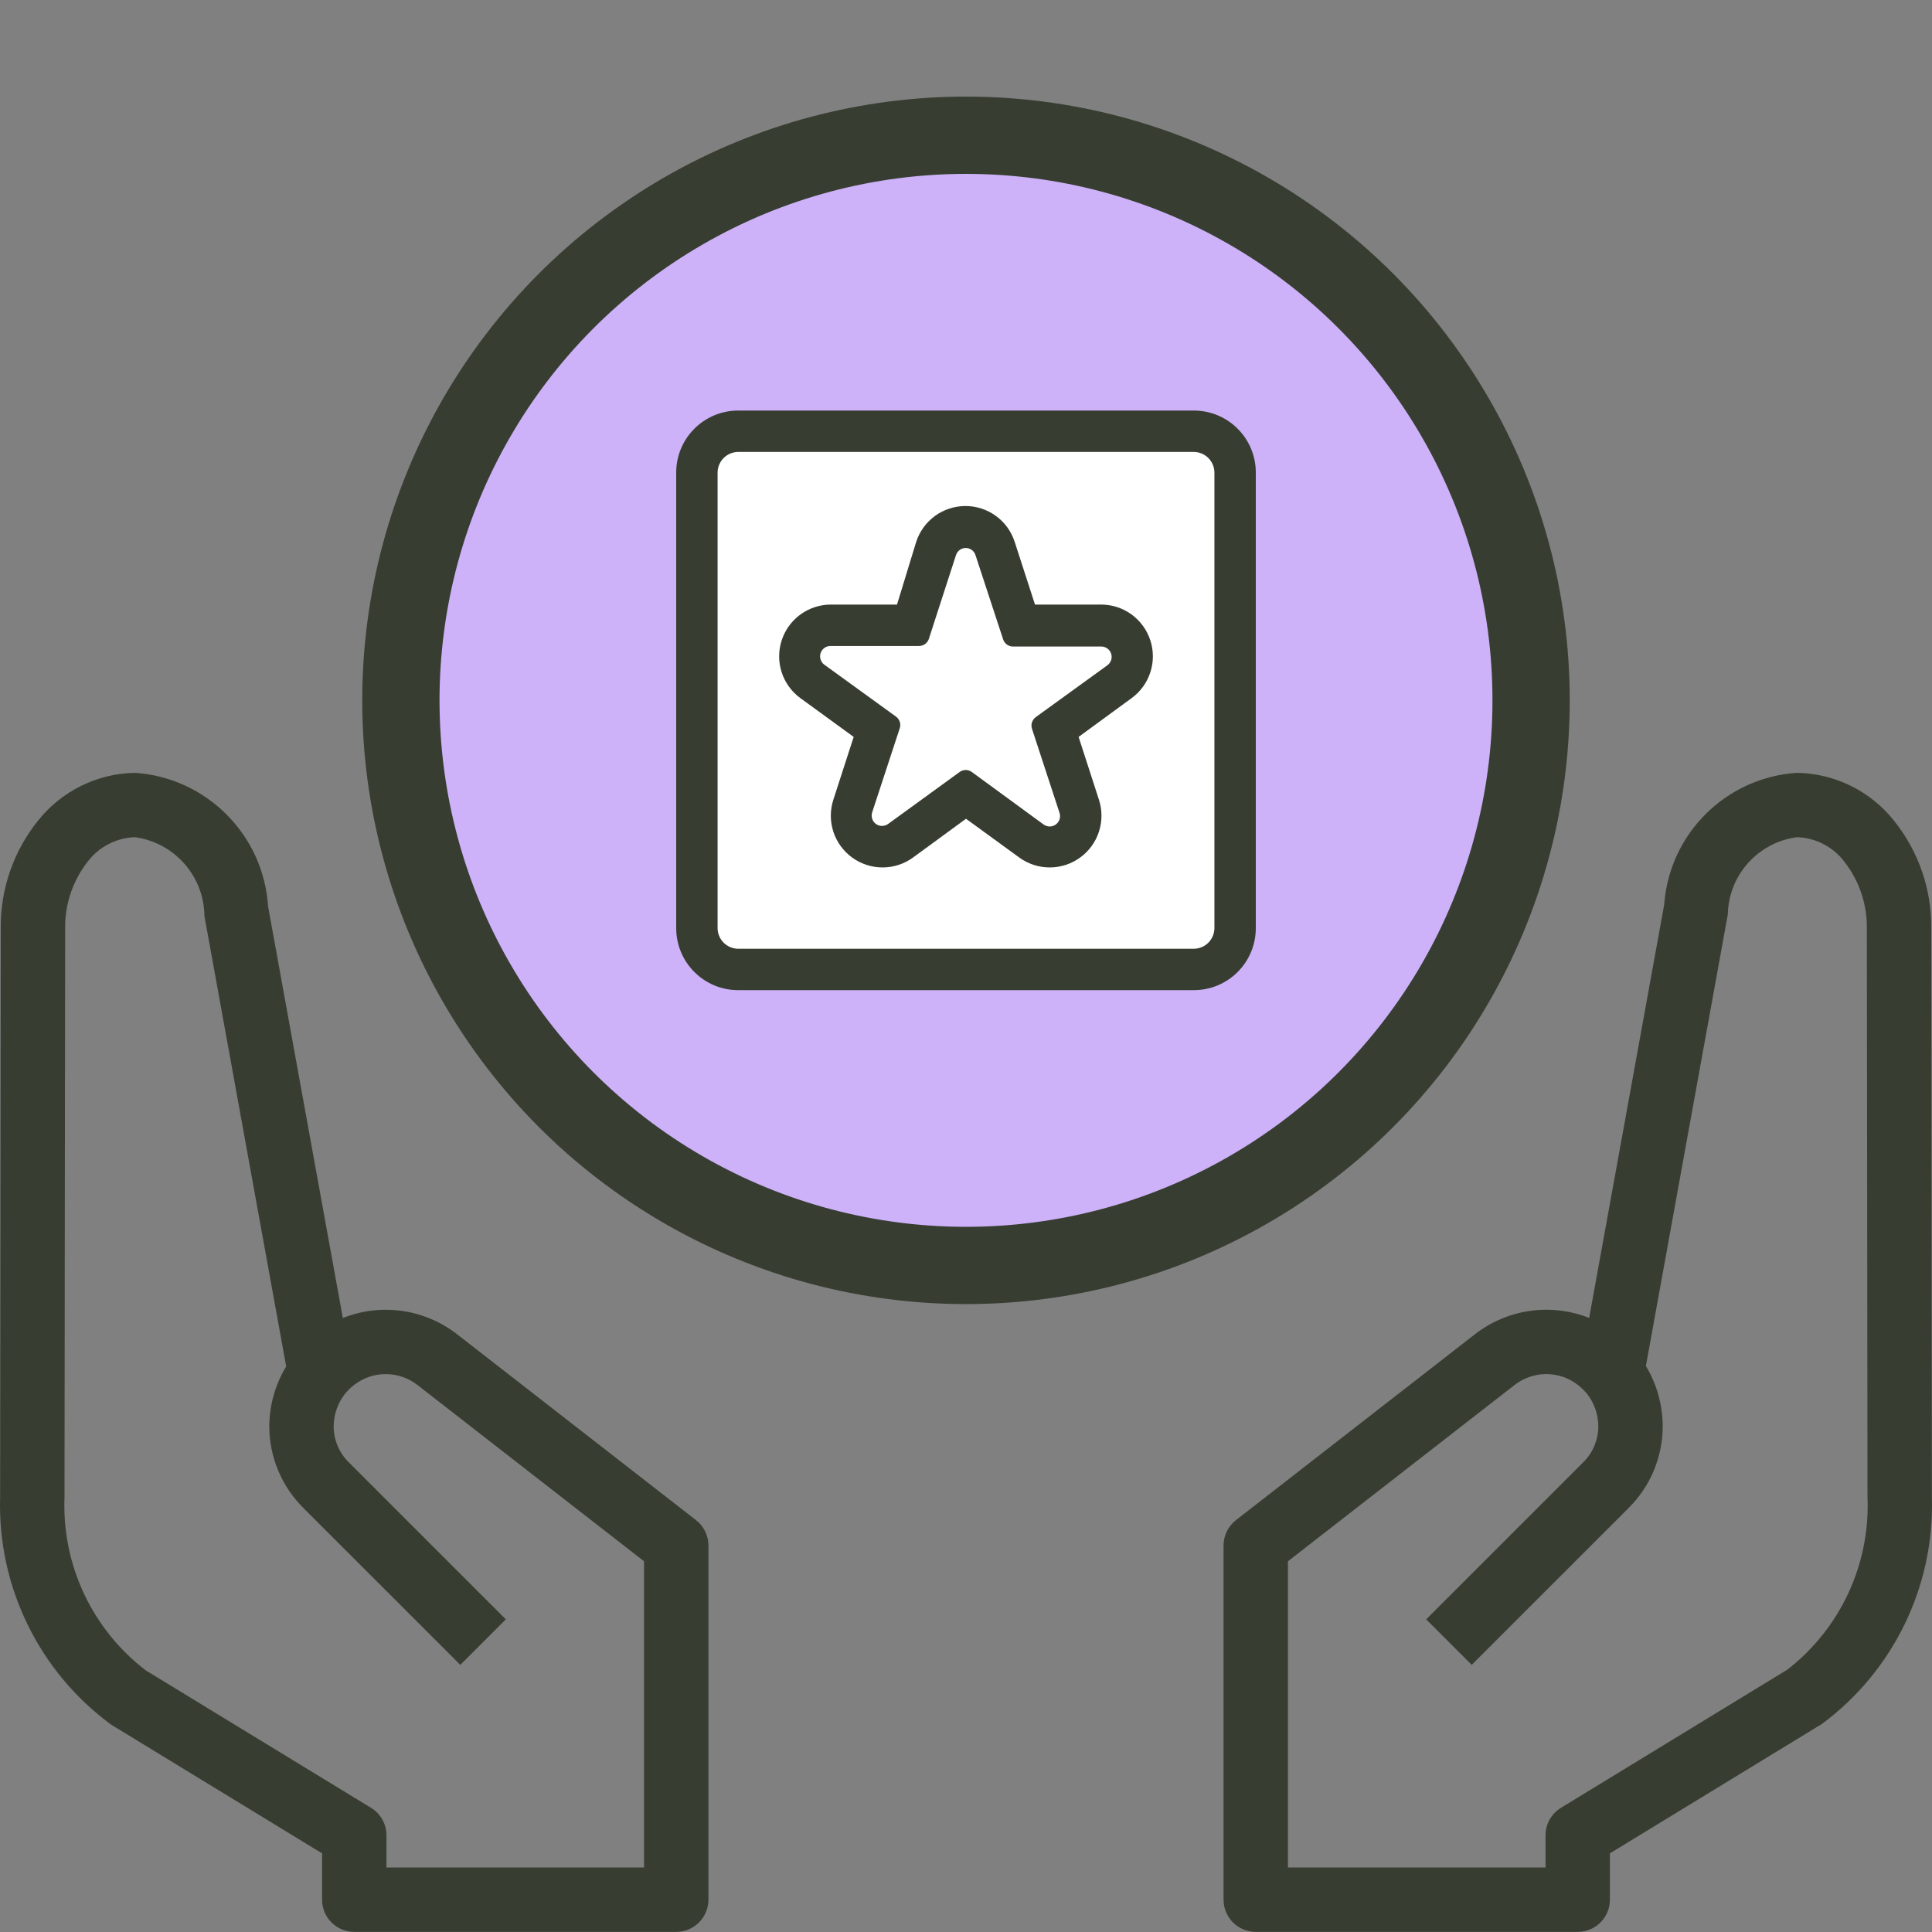
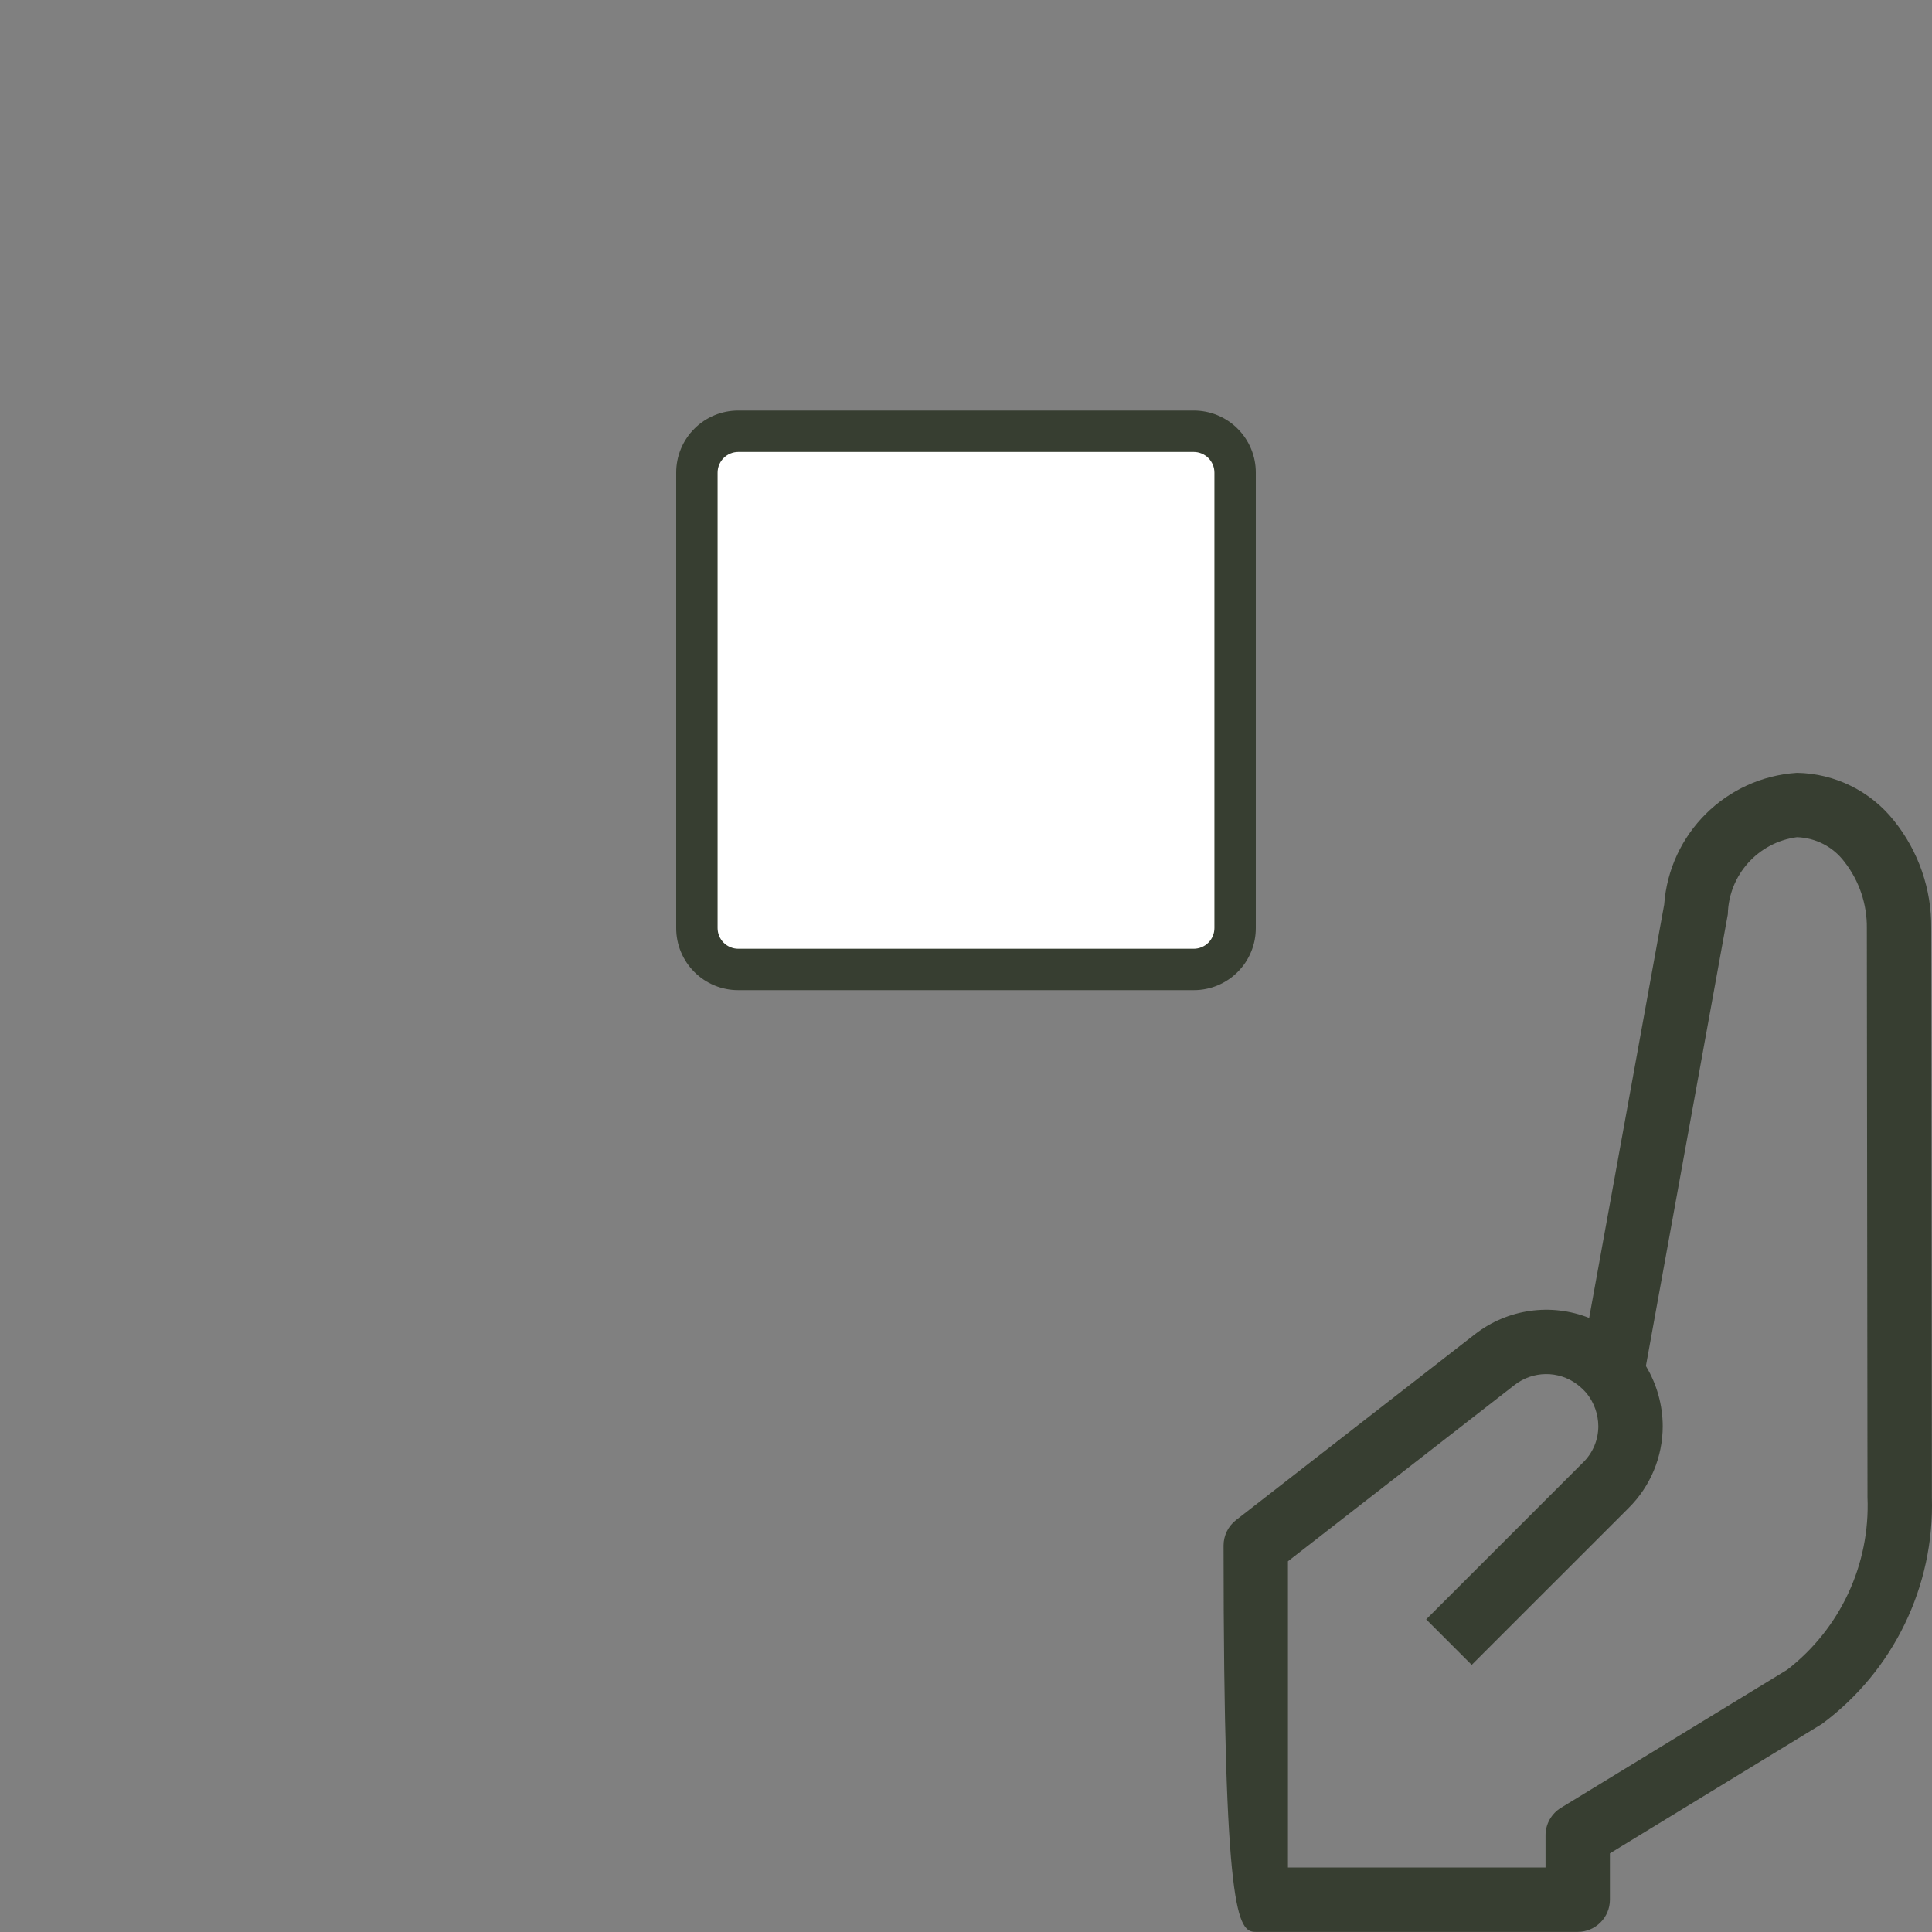
<svg xmlns="http://www.w3.org/2000/svg" width="80" height="80" viewBox="0 0 80 80" fill="none">
  <rect x="0" y="0" width="80" height="80" fill="#808080" stroke="none" />
  <g clip-path="url(#clip0_5796_555164)">
-     <circle cx="40" cy="29" r="23.4" fill="#CDB2F9" stroke="#373E31" stroke-width="3.2" />
    <g clip-path="url(#clip1_5796_555164)">
      <rect x="29" y="18" width="22" height="22" fill="white" />
      <path fill-rule="evenodd" clip-rule="evenodd" d="M49.429 41H30.571C30.233 41.001 29.899 40.935 29.587 40.806C29.274 40.677 28.99 40.487 28.752 40.248C28.513 40.01 28.323 39.726 28.194 39.413C28.065 39.101 27.999 38.767 28 38.429V19.571C27.999 19.233 28.065 18.899 28.194 18.587C28.323 18.274 28.513 17.99 28.752 17.752C28.99 17.513 29.274 17.323 29.587 17.194C29.899 17.065 30.233 16.999 30.571 17H49.429C49.767 16.999 50.101 17.065 50.413 17.194C50.726 17.323 51.01 17.513 51.248 17.752C51.487 17.99 51.677 18.274 51.806 18.587C51.935 18.899 52.001 19.233 52 19.571V38.429C52.001 38.767 51.935 39.101 51.806 39.413C51.677 39.726 51.487 40.01 51.248 40.248C51.01 40.487 50.726 40.677 50.413 40.806C50.101 40.935 49.767 41.001 49.429 41ZM49.429 39.286C49.656 39.286 49.874 39.195 50.035 39.035C50.195 38.874 50.286 38.656 50.286 38.429V19.571C50.286 19.344 50.195 19.126 50.035 18.965C49.874 18.805 49.656 18.714 49.429 18.714H30.571C30.344 18.714 30.126 18.805 29.965 18.965C29.805 19.126 29.714 19.344 29.714 19.571V38.429C29.714 38.656 29.805 38.874 29.965 39.035C30.126 39.195 30.344 39.286 30.571 39.286H49.429Z" fill="#373E31" />
-       <path fill-rule="evenodd" clip-rule="evenodd" d="M38.463 26.451C38.435 26.538 38.38 26.614 38.306 26.668C38.232 26.721 38.143 26.749 38.052 26.749H34.389C34.298 26.748 34.209 26.777 34.136 26.83C34.062 26.883 34.007 26.959 33.979 27.045C33.951 27.132 33.951 27.225 33.98 27.311C34.008 27.398 34.063 27.473 34.137 27.526L37.103 29.674C37.176 29.728 37.229 29.804 37.257 29.89C37.285 29.976 37.285 30.068 37.257 30.154L36.114 33.64C36.087 33.726 36.087 33.818 36.115 33.904C36.143 33.99 36.197 34.064 36.27 34.117C36.343 34.171 36.43 34.2 36.52 34.2C36.61 34.2 36.698 34.172 36.772 34.12L39.737 31.966C39.81 31.913 39.898 31.884 39.989 31.884C40.079 31.884 40.167 31.913 40.24 31.966L43.217 34.143C43.291 34.195 43.379 34.223 43.469 34.223C43.559 34.222 43.647 34.194 43.719 34.14C43.792 34.087 43.846 34.012 43.874 33.927C43.902 33.841 43.902 33.749 43.874 33.663L42.732 30.177C42.704 30.091 42.704 29.999 42.732 29.913C42.76 29.826 42.813 29.751 42.886 29.697L45.852 27.549C45.926 27.496 45.981 27.421 46.009 27.334C46.038 27.248 46.038 27.155 46.01 27.068C45.982 26.982 45.927 26.906 45.854 26.853C45.78 26.799 45.691 26.771 45.6 26.771H41.949C41.858 26.772 41.768 26.744 41.694 26.69C41.62 26.637 41.565 26.561 41.537 26.474L40.395 22.994C40.369 22.907 40.315 22.83 40.242 22.775C40.169 22.72 40.08 22.691 39.989 22.691C39.898 22.691 39.809 22.72 39.735 22.775C39.662 22.83 39.609 22.907 39.583 22.994L38.463 26.451ZM42.857 25.034L42.017 22.44C41.879 22.008 41.606 21.631 41.24 21.364C40.873 21.097 40.431 20.953 39.977 20.953C39.524 20.953 39.082 21.097 38.715 21.364C38.349 21.631 38.076 22.008 37.937 22.44L37.143 25.034H34.389C33.938 25.038 33.5 25.183 33.137 25.45C32.773 25.717 32.504 26.092 32.366 26.521C32.228 26.95 32.228 27.412 32.368 27.841C32.508 28.269 32.779 28.643 33.143 28.909L35.349 30.514L34.509 33.109C34.368 33.539 34.367 34.004 34.506 34.435C34.645 34.866 34.918 35.242 35.284 35.508C35.65 35.775 36.092 35.919 36.545 35.919C36.998 35.919 37.44 35.775 37.806 35.509L40 33.903L42.206 35.509C42.572 35.775 43.014 35.919 43.467 35.919C43.92 35.919 44.361 35.775 44.728 35.508C45.094 35.242 45.367 34.866 45.506 34.435C45.645 34.004 45.644 33.539 45.503 33.109L44.663 30.514L46.857 28.909C47.222 28.642 47.494 28.268 47.633 27.838C47.773 27.408 47.773 26.945 47.633 26.516C47.494 26.086 47.222 25.712 46.857 25.445C46.492 25.179 46.052 25.035 45.6 25.034H42.857Z" fill="#373E31" />
    </g>
-     <path d="M28.82 62.945L18.912 55.237C17.567 54.199 15.774 53.947 14.196 54.576L11.101 37.532C10.91 34.568 8.554 32.203 5.591 32.001C4.025 32.027 2.552 32.752 1.577 33.978C0.56 35.241 0.014 36.818 0.031 38.439L0.005 61.997C-0.102 65.701 1.616 69.221 4.602 71.414L13.336 76.744V78.662C13.336 79.398 13.933 79.995 14.67 79.995H28.001C28.738 79.995 29.334 79.398 29.334 78.662V63.997C29.335 63.586 29.145 63.198 28.82 62.945ZM26.668 77.329H16.003V75.996C16.003 75.531 15.761 75.1 15.364 74.858L6.041 69.17C3.817 67.471 2.559 64.795 2.671 61.999L2.698 38.44C2.685 37.439 3.015 36.464 3.633 35.676C4.1 35.062 4.819 34.691 5.591 34.667C7.226 34.892 8.45 36.281 8.465 37.932L11.85 56.581C11.399 57.326 11.157 58.18 11.15 59.051C11.15 60.327 11.66 61.549 12.567 62.447L19.06 68.939L20.945 67.054L14.452 60.561C14.044 60.165 13.815 59.62 13.816 59.051C13.822 58.559 13.991 58.083 14.298 57.699C14.414 57.562 14.544 57.438 14.687 57.329C15.455 56.75 16.515 56.756 17.277 57.343L26.668 64.649V77.329H26.668Z" fill="#373E31" />
-     <path d="M79.995 61.996L79.968 38.44C79.986 36.819 79.44 35.242 78.423 33.979C77.448 32.752 75.975 32.027 74.409 32.001C71.471 32.191 69.124 34.519 68.911 37.455L65.804 54.573C64.224 53.946 62.43 54.2 61.086 55.239L51.18 62.944C50.855 63.197 50.665 63.586 50.665 63.997V78.662C50.665 79.398 51.262 79.995 51.998 79.995H65.33C66.066 79.995 66.663 79.398 66.663 78.662V76.743L75.445 71.383C78.406 69.186 80.105 65.681 79.995 61.996ZM74.007 69.138L64.635 74.858C64.239 75.1 63.997 75.531 63.997 75.996V77.329H53.331V64.649L62.72 57.346C63.477 56.759 64.531 56.748 65.299 57.319C65.448 57.431 65.583 57.558 65.704 57.699C66.01 58.084 66.178 58.559 66.183 59.051C66.185 59.62 65.955 60.165 65.548 60.561L59.055 67.054L60.94 68.939L67.433 62.447C68.34 61.549 68.85 60.327 68.85 59.051C68.846 58.174 68.605 57.315 68.153 56.564L71.546 37.856C71.582 36.232 72.799 34.877 74.409 34.667C75.181 34.691 75.901 35.062 76.367 35.677C76.985 36.465 77.315 37.441 77.302 38.442L77.329 61.998C77.443 64.775 76.205 67.436 74.007 69.138Z" fill="#373E31" />
+     <path d="M79.995 61.996L79.968 38.44C79.986 36.819 79.44 35.242 78.423 33.979C77.448 32.752 75.975 32.027 74.409 32.001C71.471 32.191 69.124 34.519 68.911 37.455L65.804 54.573C64.224 53.946 62.43 54.2 61.086 55.239L51.18 62.944C50.855 63.197 50.665 63.586 50.665 63.997C50.665 79.398 51.262 79.995 51.998 79.995H65.33C66.066 79.995 66.663 79.398 66.663 78.662V76.743L75.445 71.383C78.406 69.186 80.105 65.681 79.995 61.996ZM74.007 69.138L64.635 74.858C64.239 75.1 63.997 75.531 63.997 75.996V77.329H53.331V64.649L62.72 57.346C63.477 56.759 64.531 56.748 65.299 57.319C65.448 57.431 65.583 57.558 65.704 57.699C66.01 58.084 66.178 58.559 66.183 59.051C66.185 59.62 65.955 60.165 65.548 60.561L59.055 67.054L60.94 68.939L67.433 62.447C68.34 61.549 68.85 60.327 68.85 59.051C68.846 58.174 68.605 57.315 68.153 56.564L71.546 37.856C71.582 36.232 72.799 34.877 74.409 34.667C75.181 34.691 75.901 35.062 76.367 35.677C76.985 36.465 77.315 37.441 77.302 38.442L77.329 61.998C77.443 64.775 76.205 67.436 74.007 69.138Z" fill="#373E31" />
  </g>
  <defs>
    <clipPath id="clip0_5796_555164">
      <rect width="80" height="80" fill="white" />
    </clipPath>
    <clipPath id="clip1_5796_555164">
      <rect width="24" height="24" fill="white" transform="translate(28 17)" />
    </clipPath>
  </defs>
</svg>